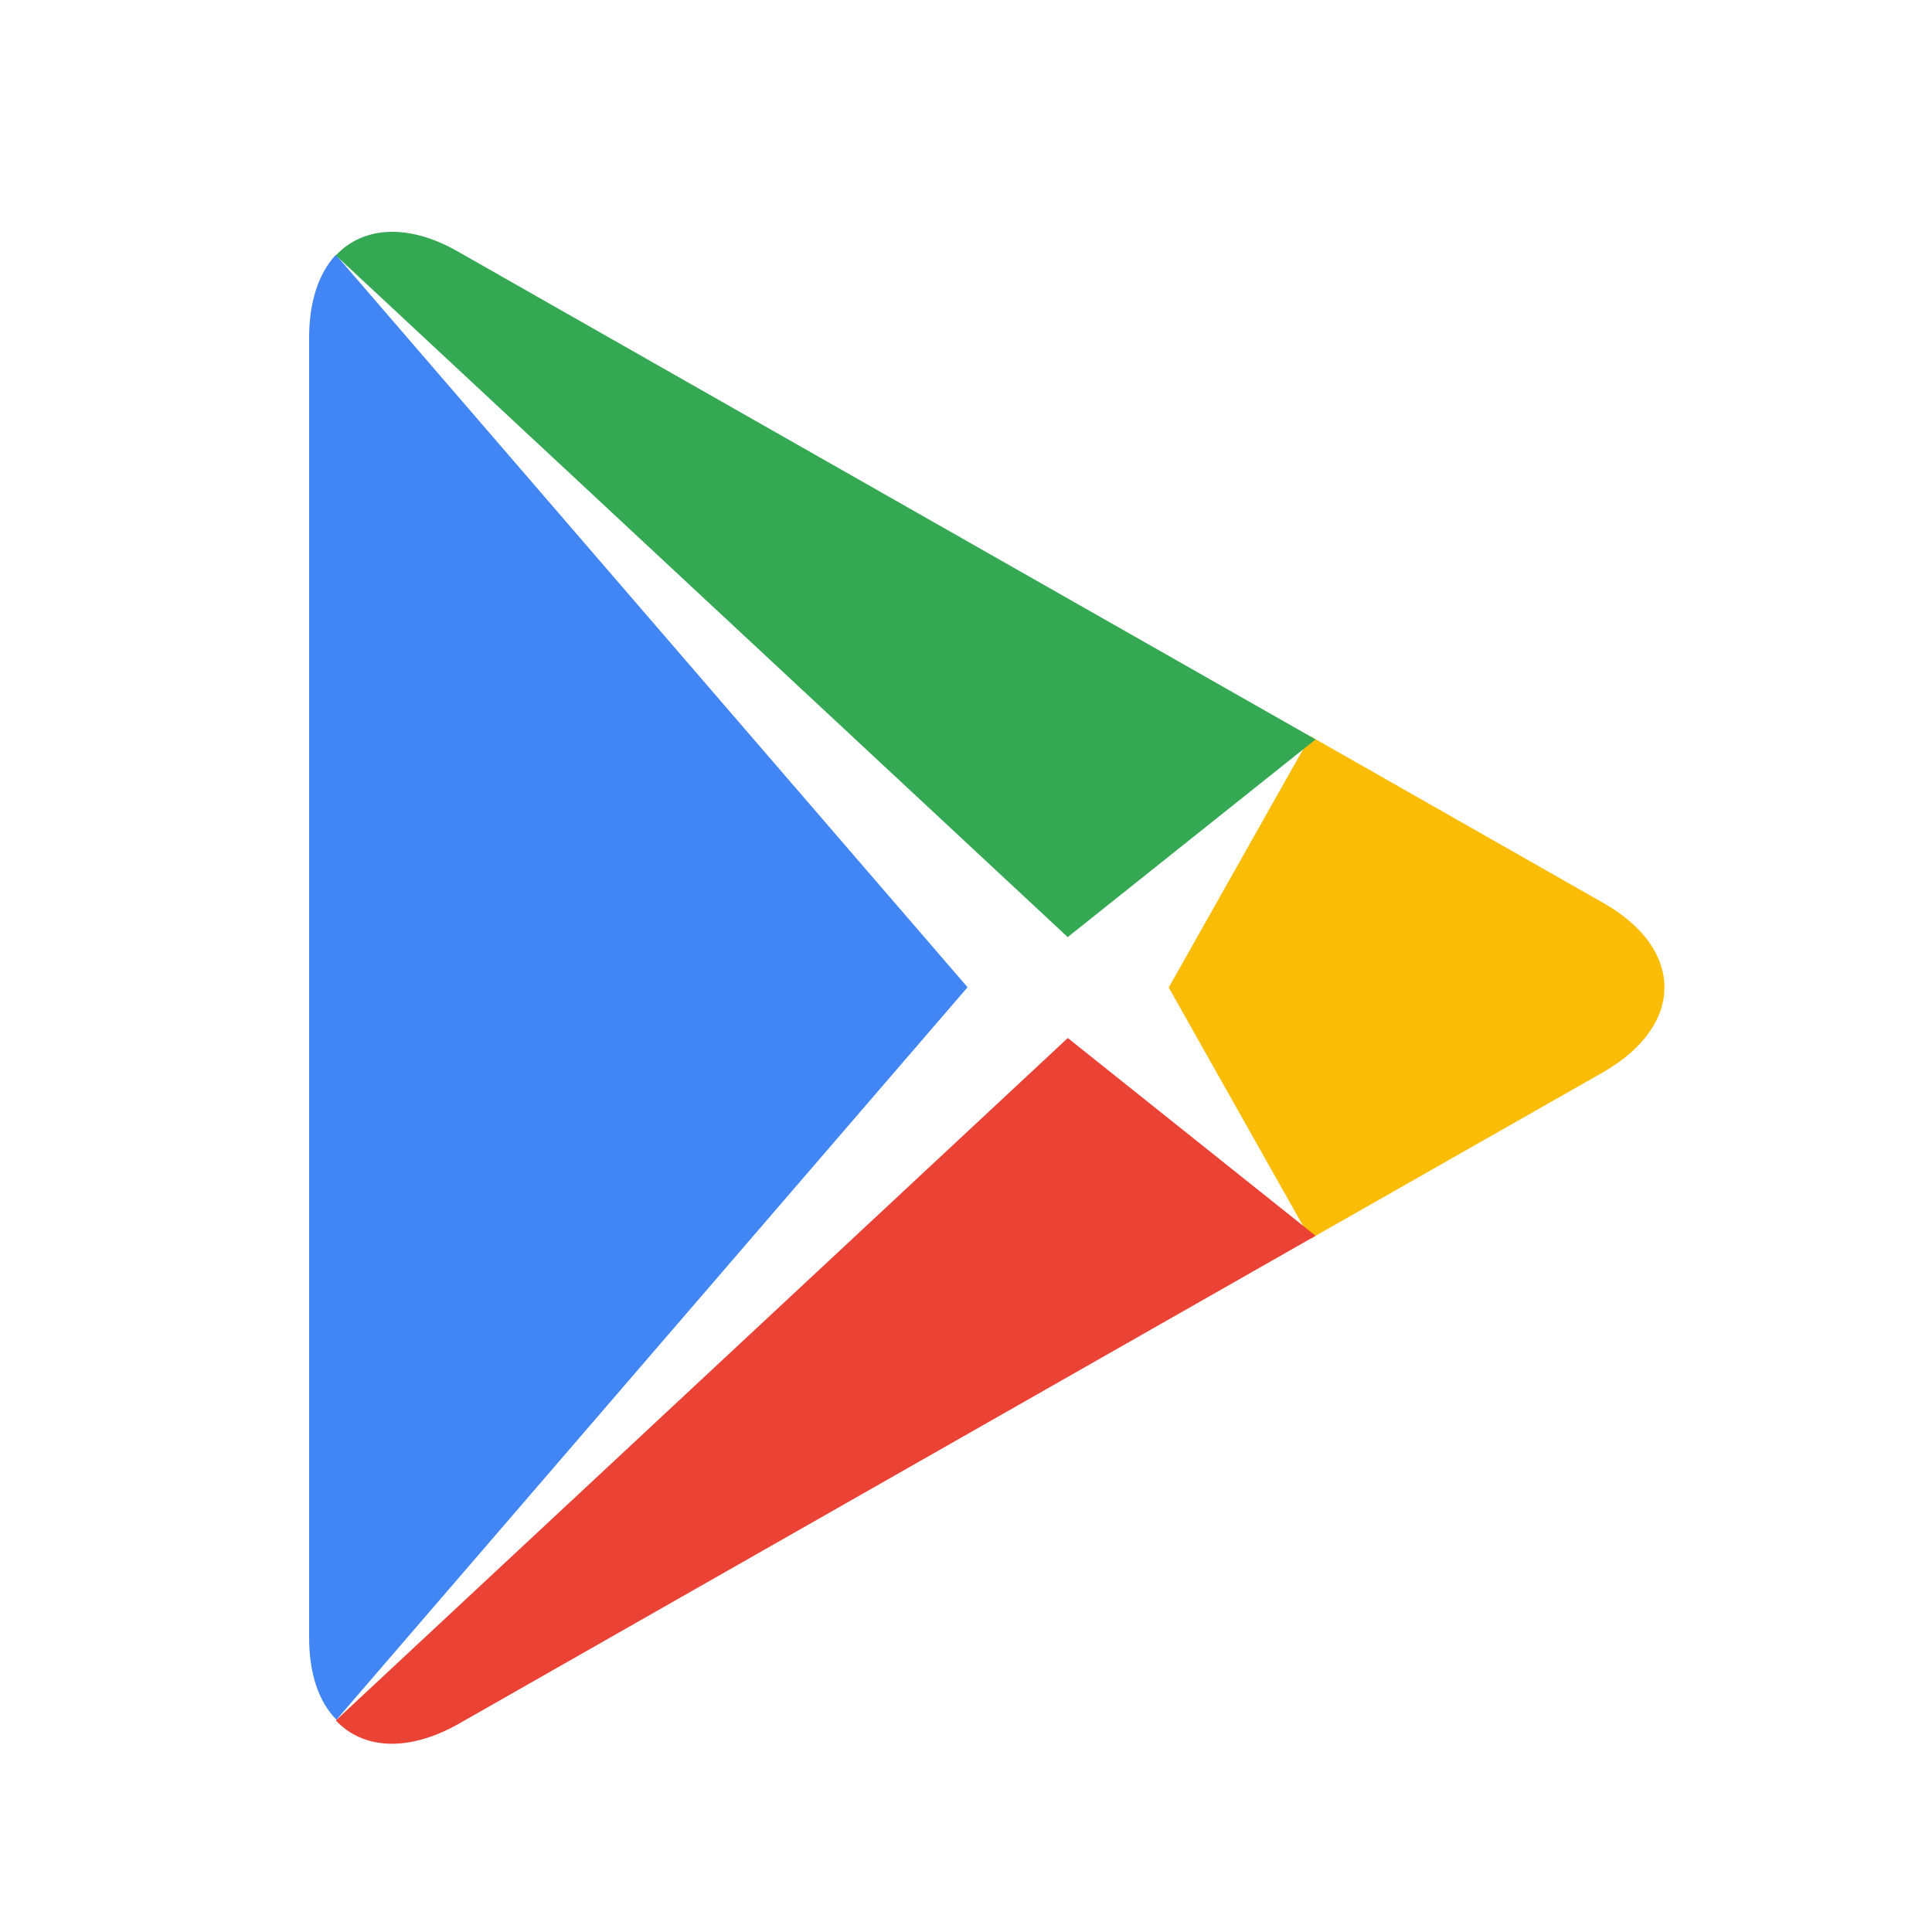
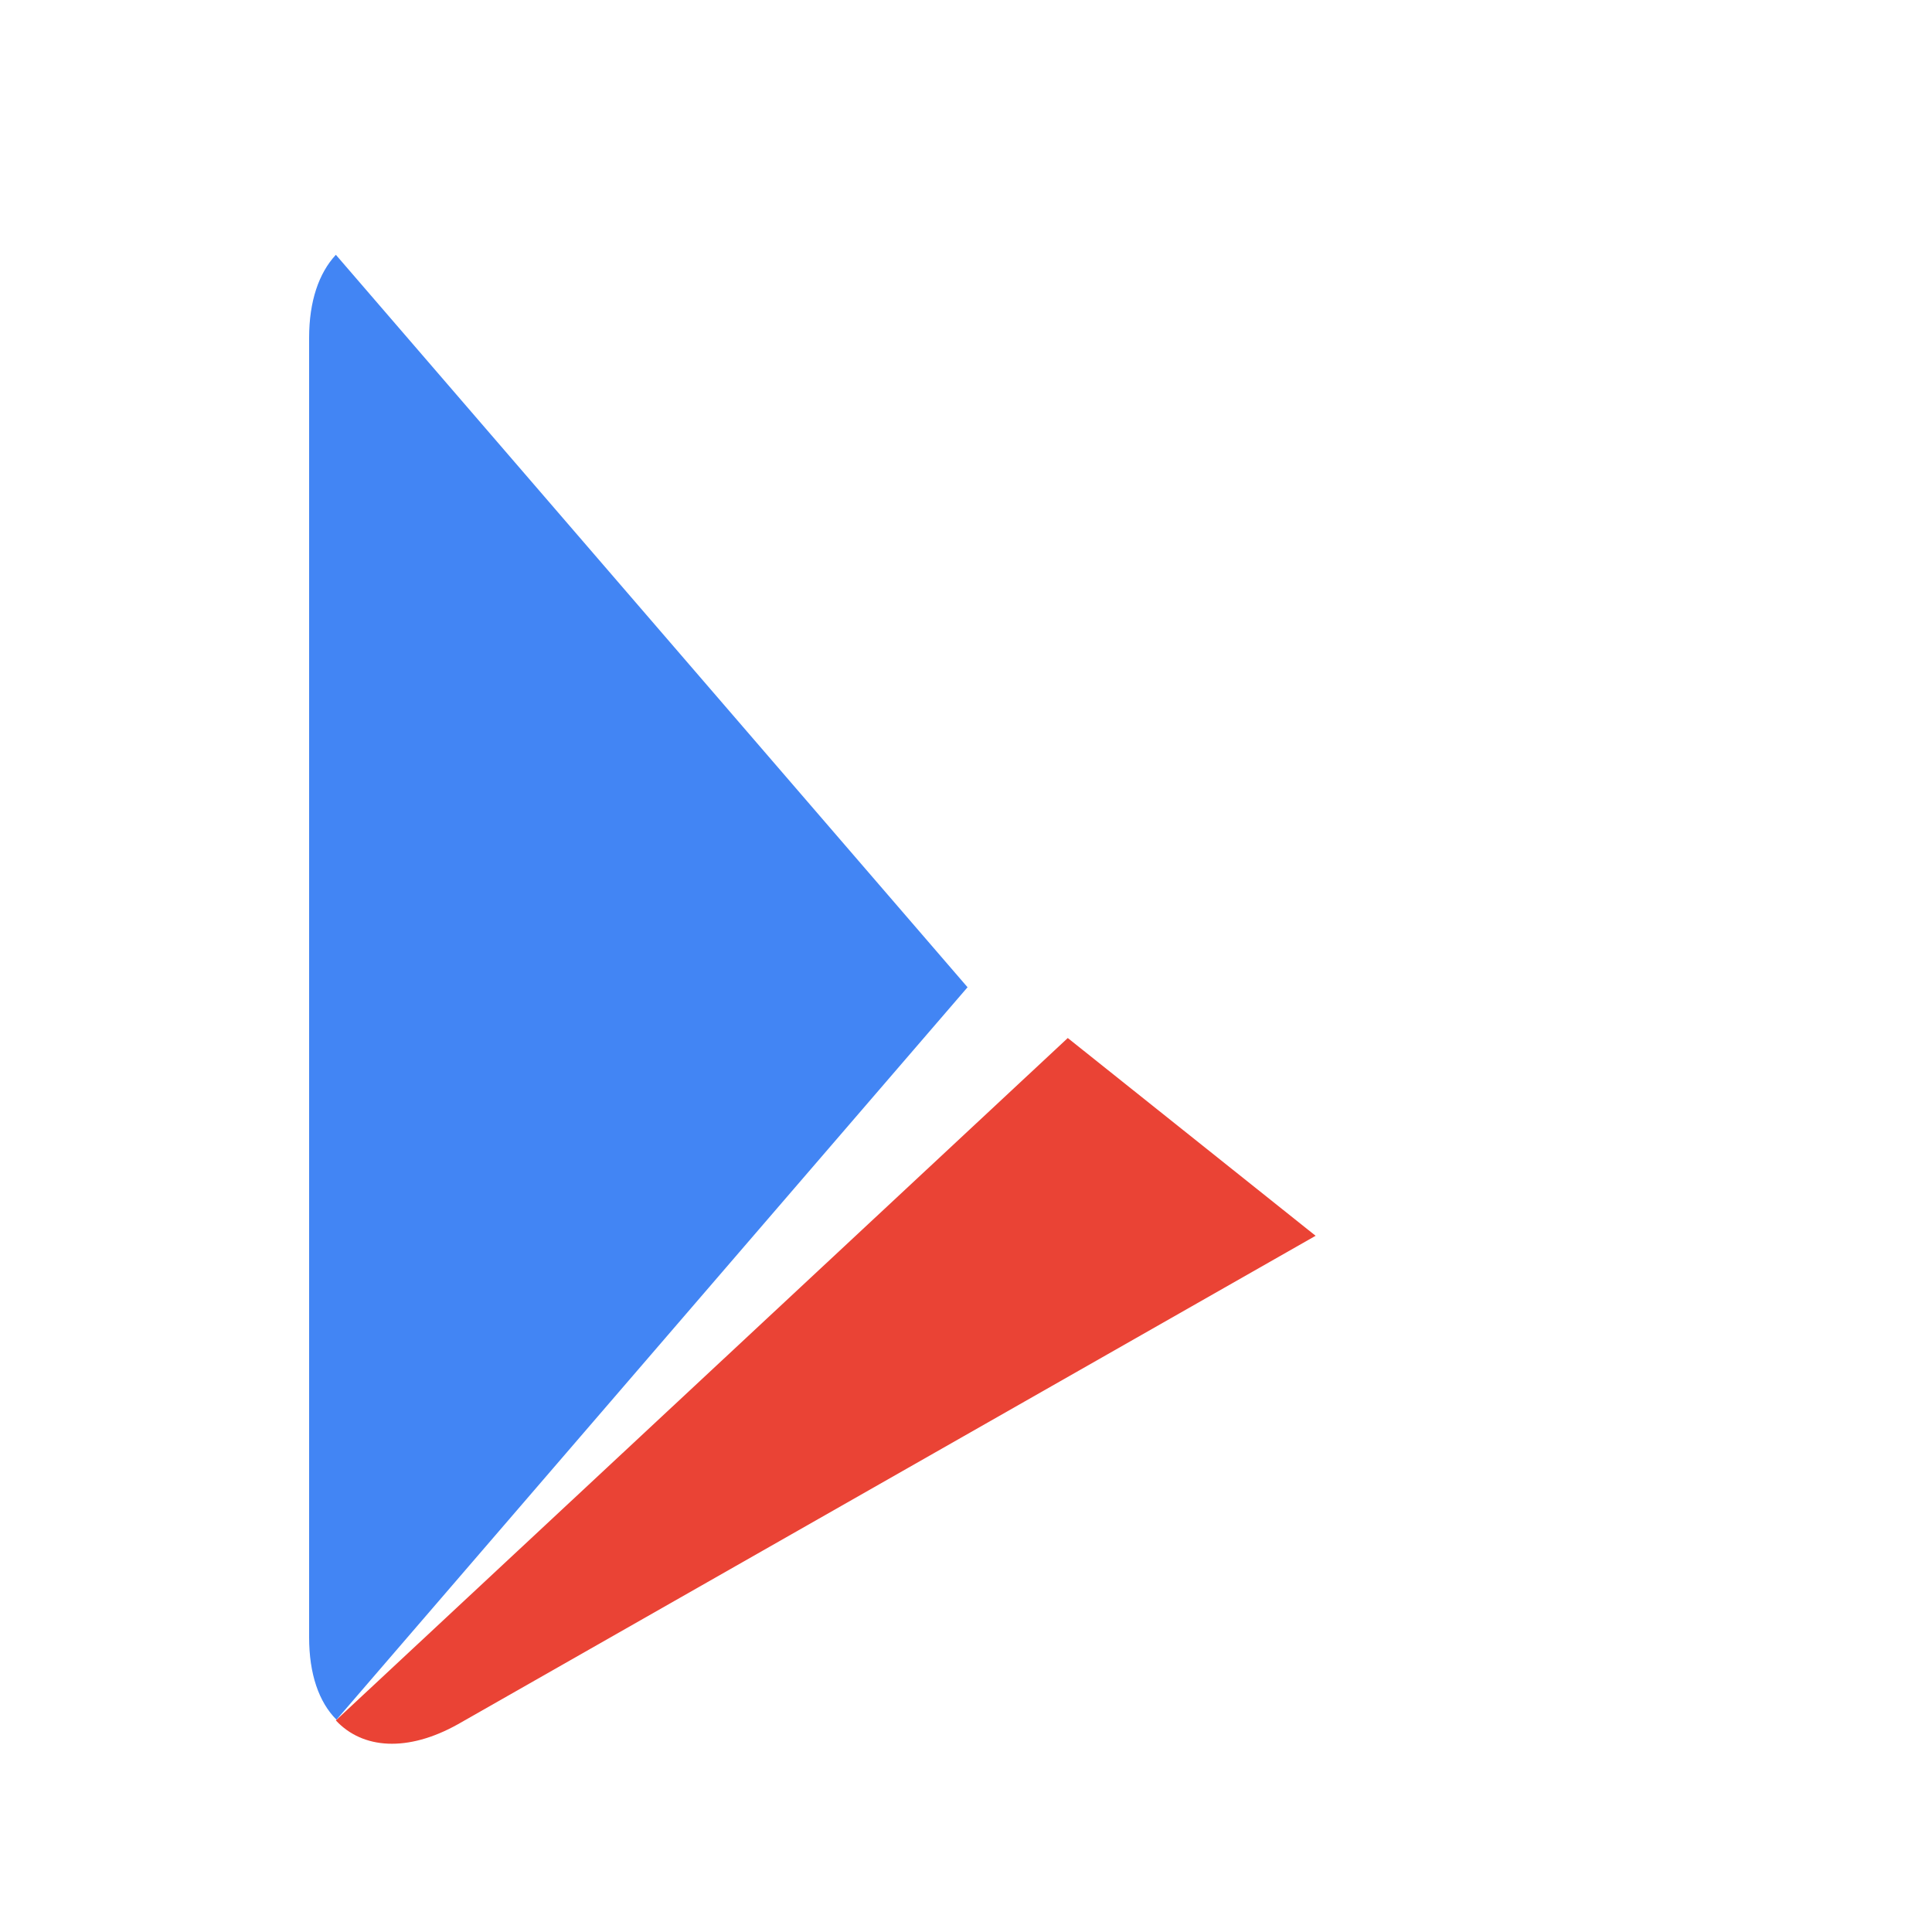
<svg xmlns="http://www.w3.org/2000/svg" fill="none" viewBox="0 0 25 25">
  <path fill="#4285F4" fill-rule="evenodd" d="M4.346 3.297C4.126 3.534 4 3.898 4 4.37V21.188c0 .473.126.837.354 1.065l8.166-9.478-8.174-9.478Z" clip-rule="evenodd" />
-   <path fill="#FBBC05" fill-rule="evenodd" d="m15.123 12.779 1.835-3.254.068.042 3.714 2.113c1.064.6 1.064 1.589 0 2.197l-3.714 2.113c-.001 0-.069.042-.069.042l-1.834-3.254Z" clip-rule="evenodd" />
  <path fill="#EA4335" fill-rule="evenodd" d="m13.817 13.432-9.471 8.83c.346.372.928.414 1.579.05L17.024 15.991l-3.207-2.559Z" clip-rule="evenodd" />
-   <path fill="#34A853" fill-rule="evenodd" d="M17.024 9.568 5.925 3.255c-.65-.372-1.233-.322-1.579.05l9.47 8.821 3.208-2.558Z" clip-rule="evenodd" />
</svg>